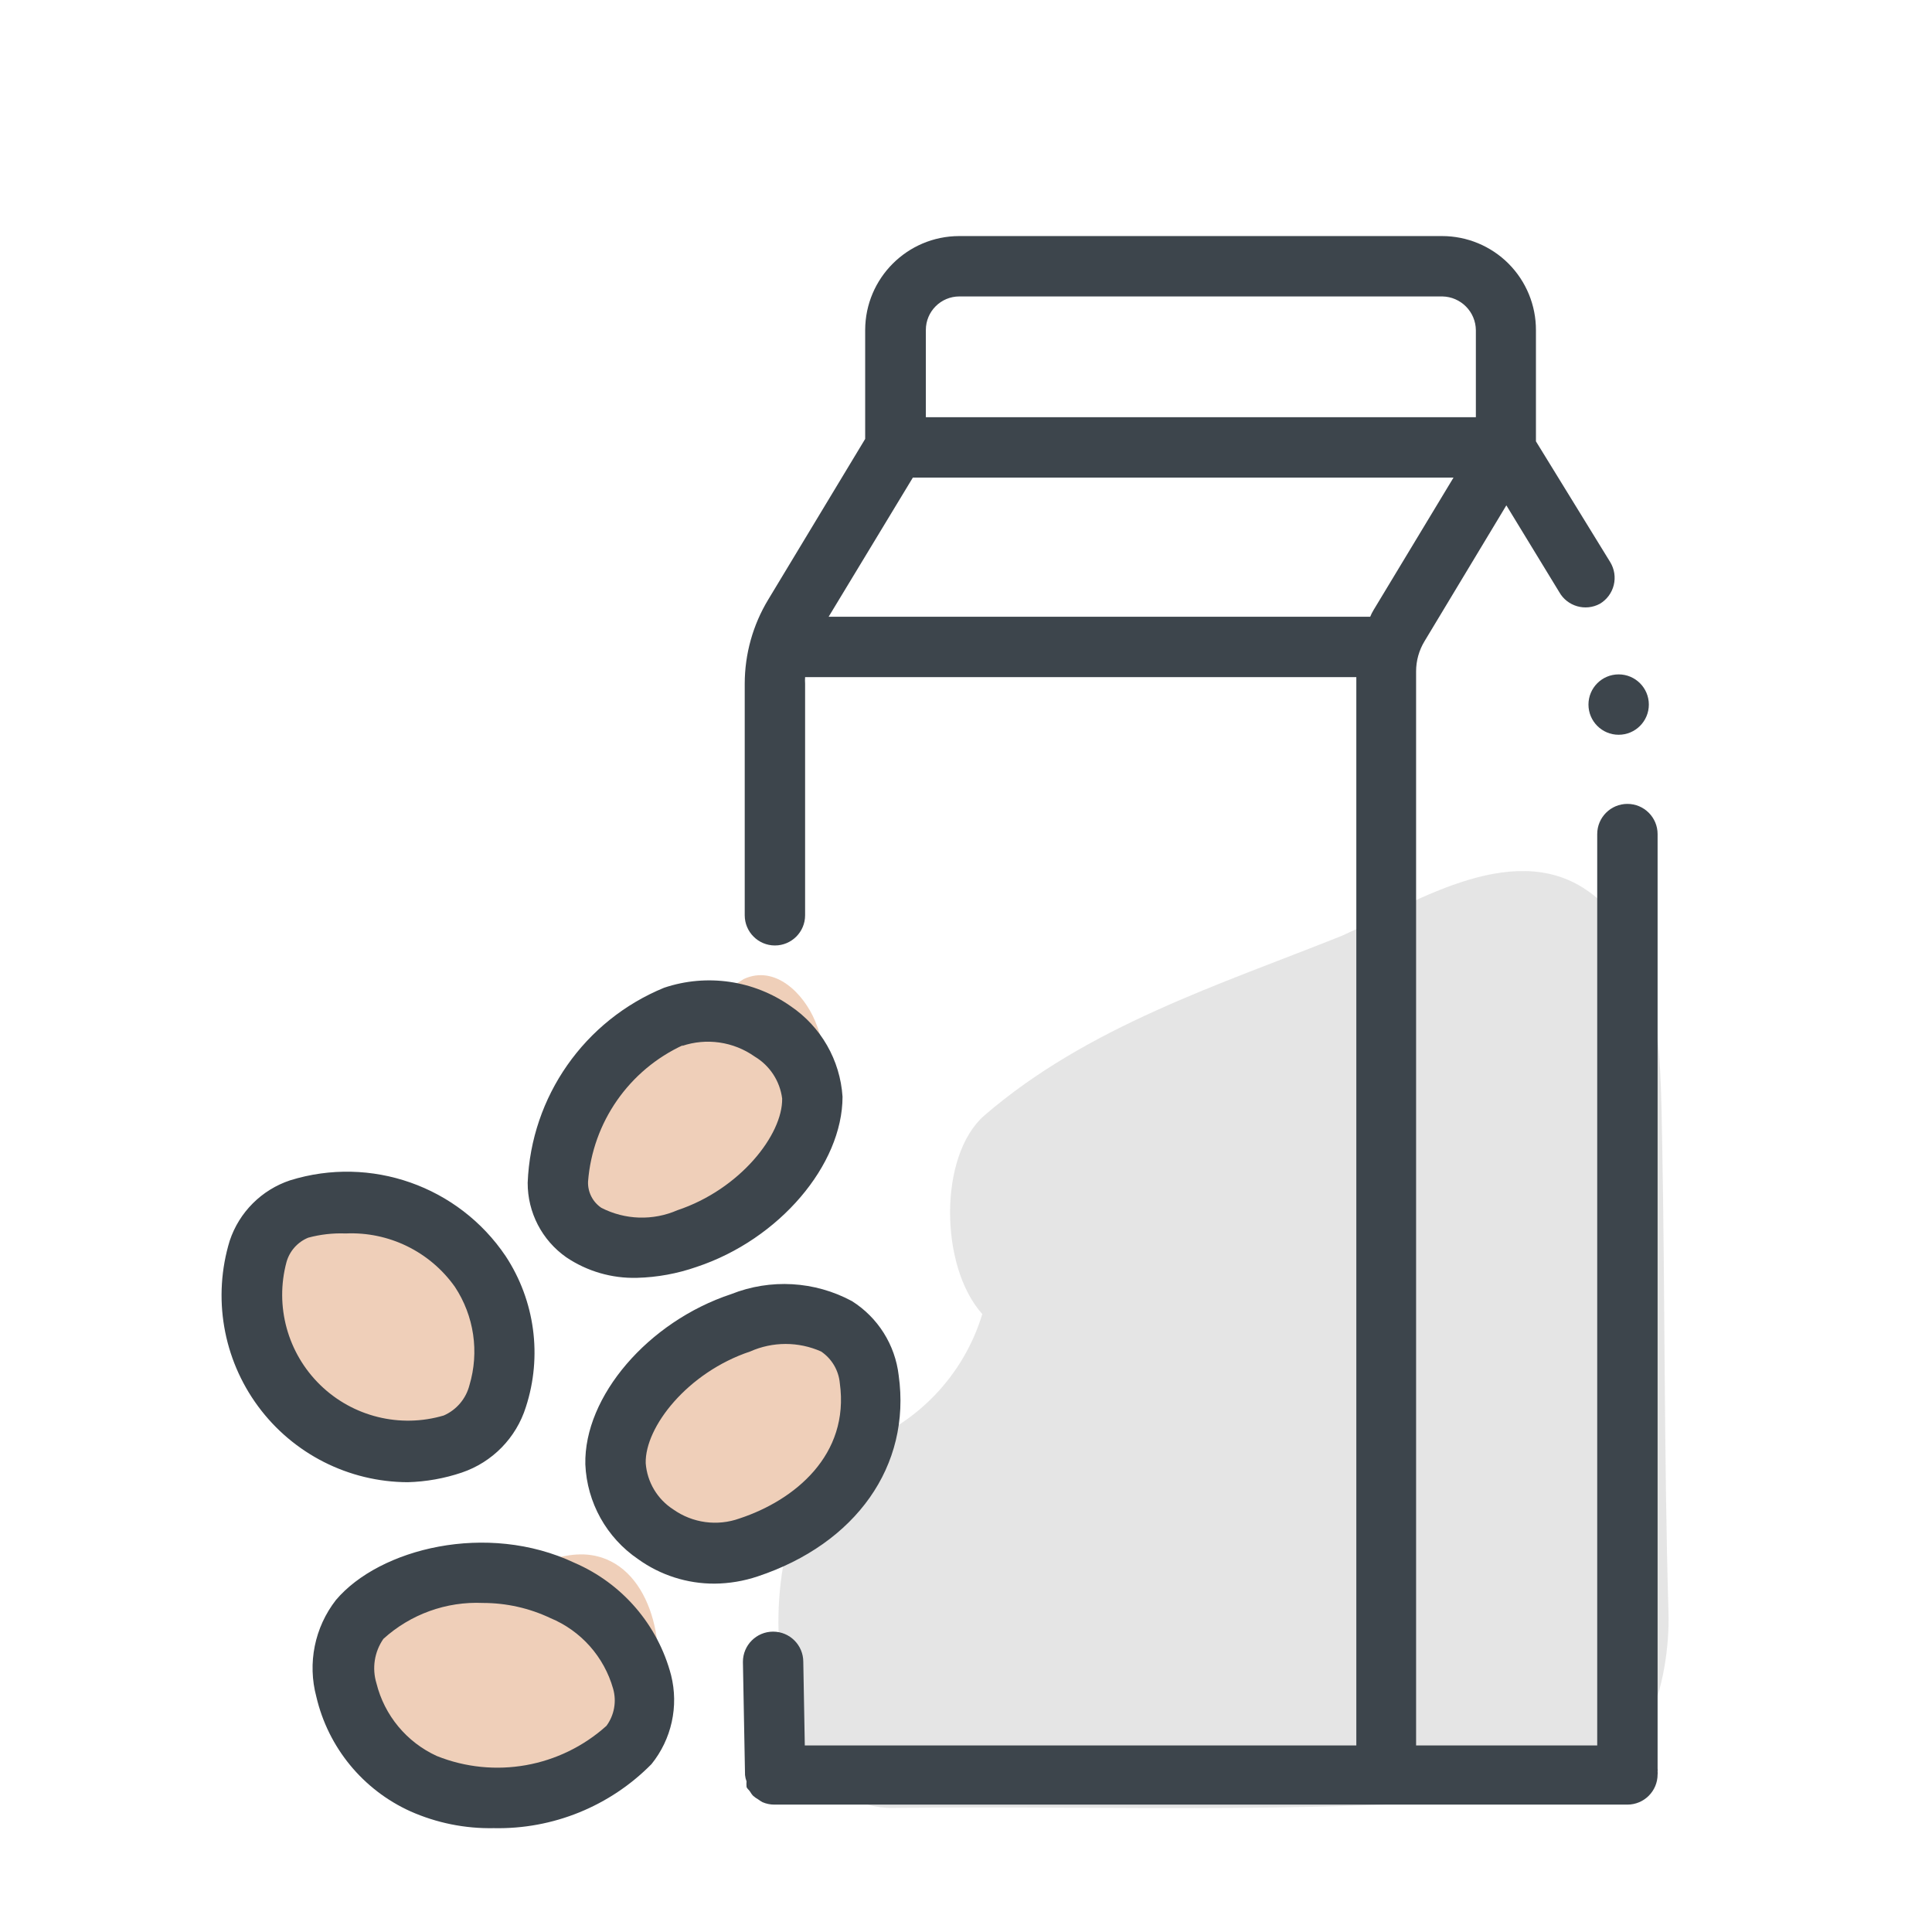
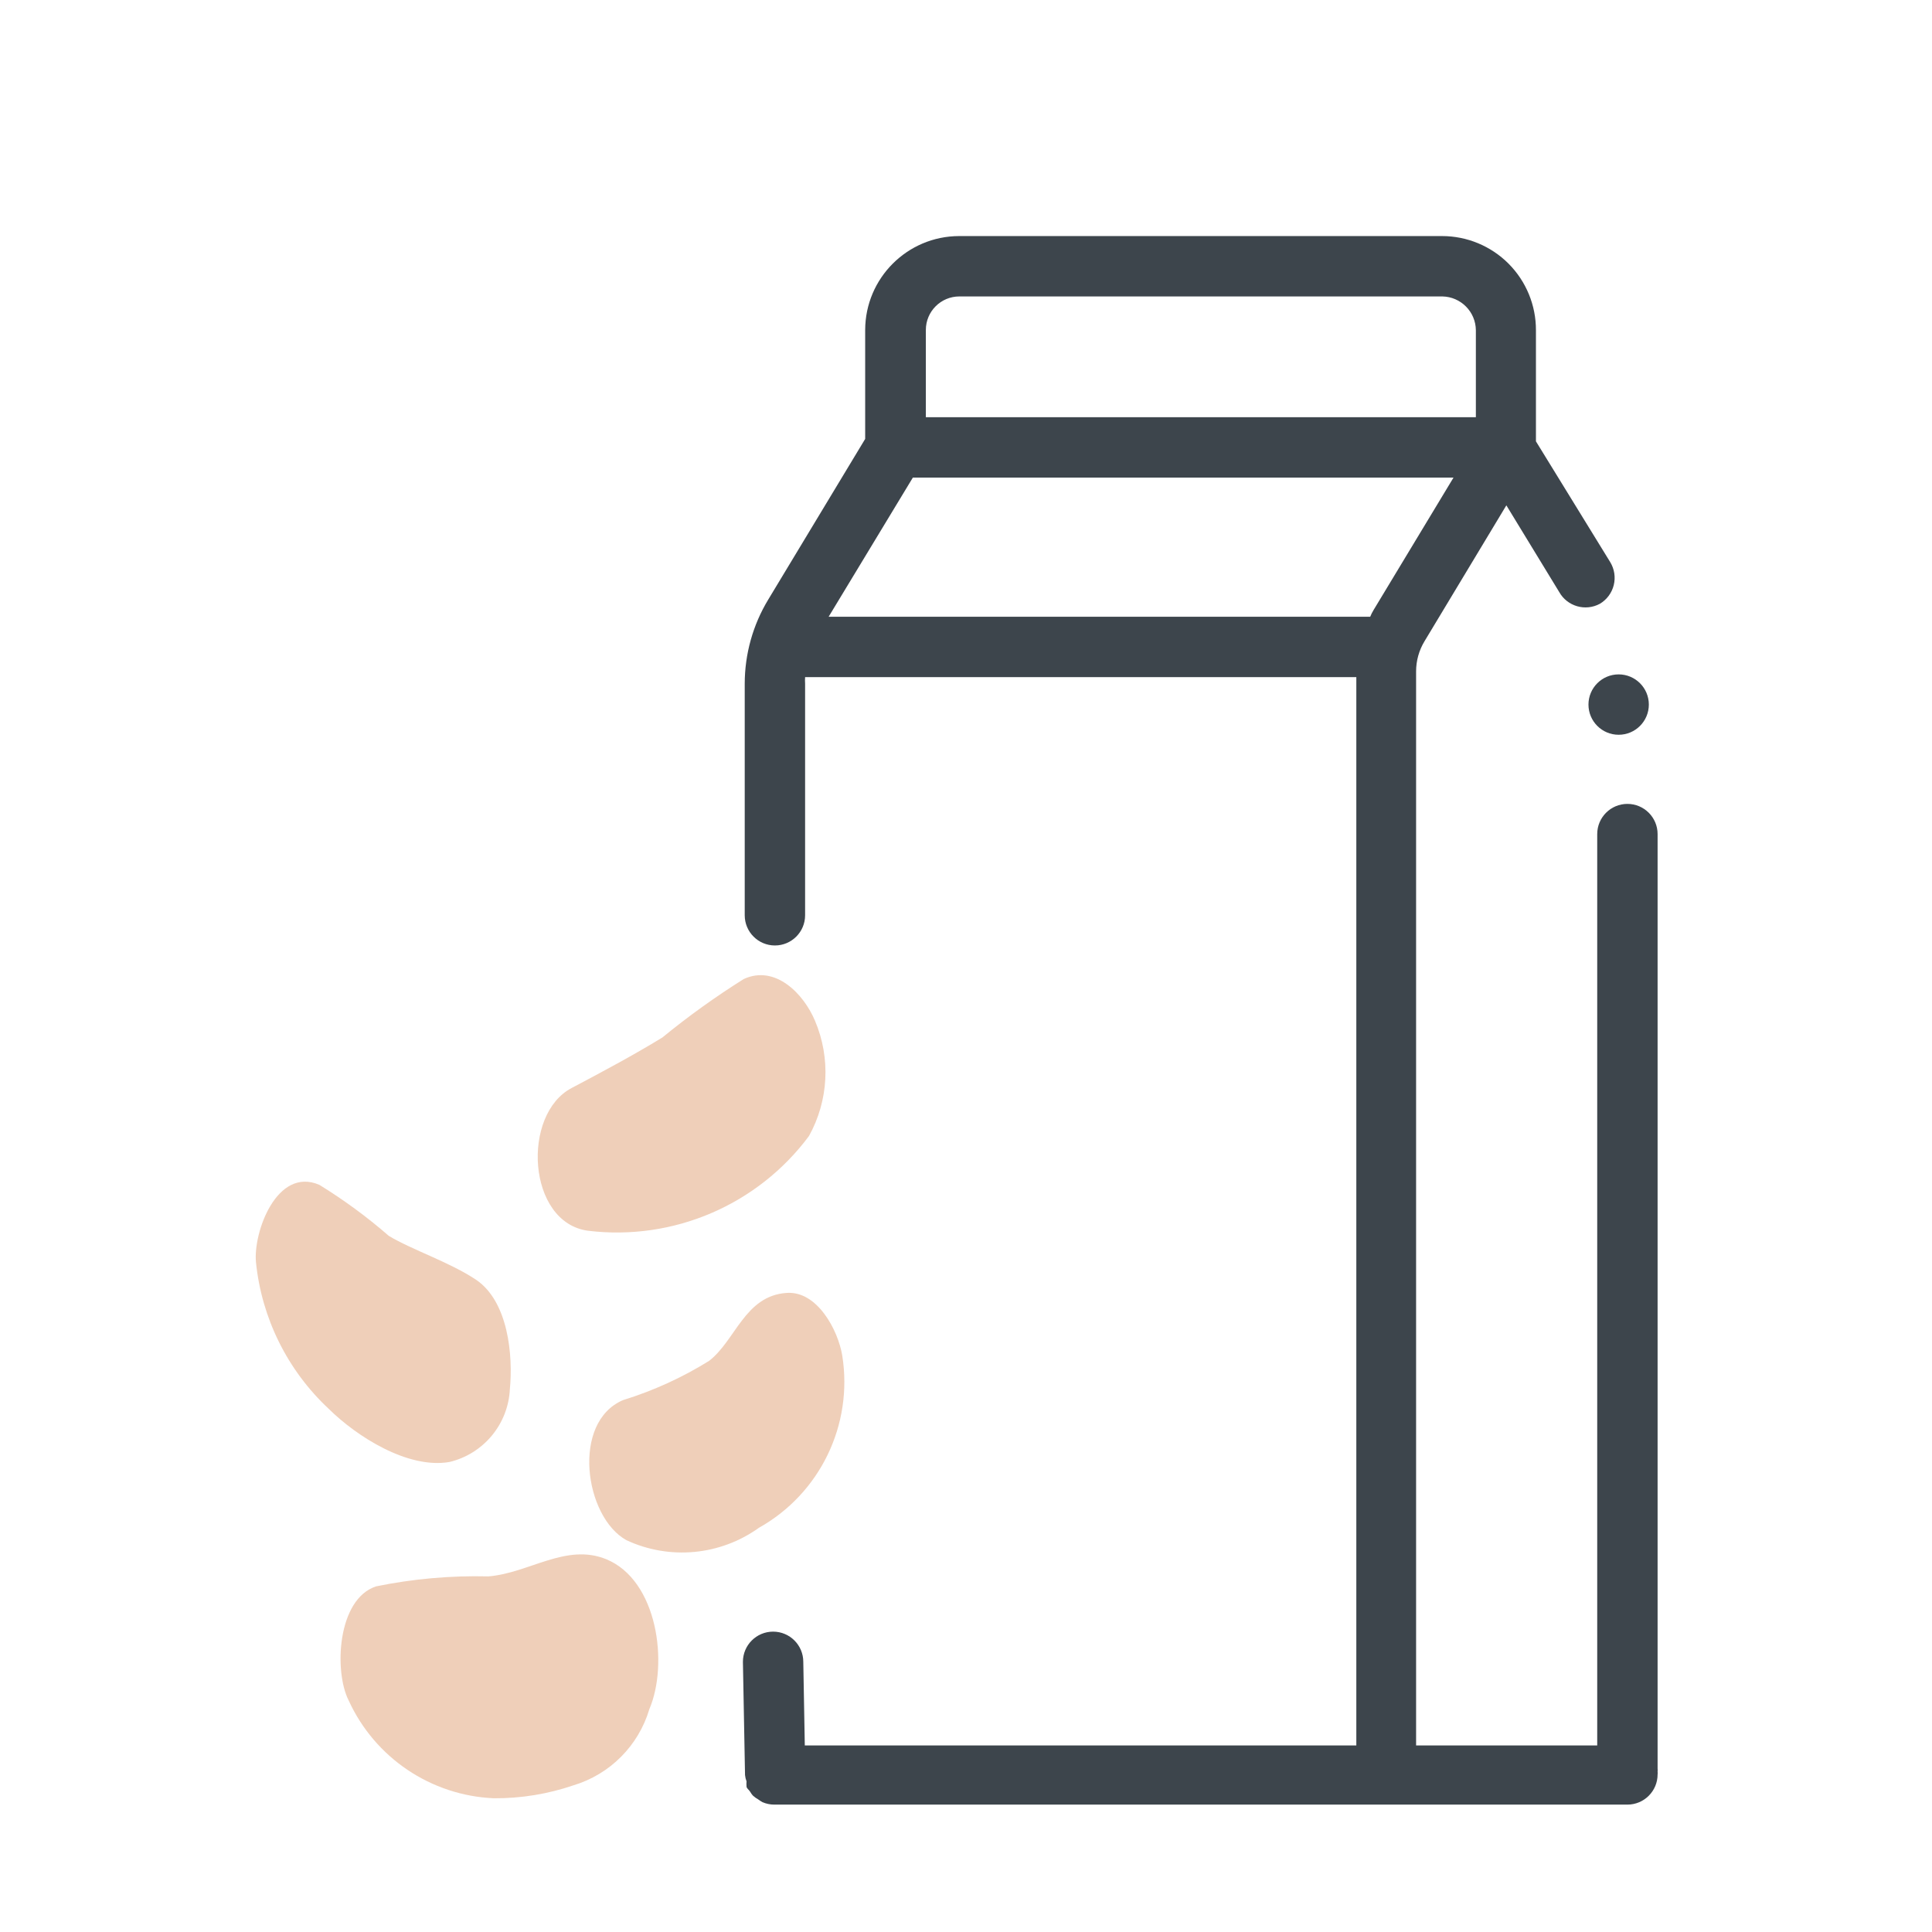
<svg xmlns="http://www.w3.org/2000/svg" width="64" height="64" viewBox="0 0 64 64" style="background:#fff">
  <g id="Sojamilch" fill="none" fill-rule="evenodd" stroke="none" stroke-width="1">
-     <rect width="64" height="64" fill="#FFF" />
    <g transform="translate(2 4)">
      <g id="Layer_2">
        <rect id="Rectangle" width="60" height="60" x="0" y="0" />
        <rect id="Rectangle" width="60" height="60" x="0" y="0" />
      </g>
      <g id="Layer_1" fill-rule="nonzero" transform="translate(5 3)">
        <path id="Path" fill="#E0A075" d="M8.78 35.4C7.9 34.81 6.64 34.4 5.88 33.94 5.161 33.314 4.392 32.749 3.58 32.25 2.17 31.64 1.38 33.83 1.48 34.82 1.67 36.675 2.527 38.398 3.89 39.67 4.81 40.58 6.51 41.67 7.89 41.43 9.018 41.16 9.833 40.178 9.89 39.02 10 37.88 9.83 36.12 8.78 35.4zM20 26.82C19.63 25.93 18.69 24.95 17.64 25.43 16.7 26.019 15.798 26.667 14.94 27.37 13.94 27.98 12.94 28.51 11.94 29.04 10.27 29.91 10.46 33.5 12.48 33.77 15.307 34.114 18.101 32.915 19.8 30.63 20.448 29.458 20.522 28.053 20 26.82L20 26.82zM20.9 37.9C20.76 37.06 20.07 35.75 19.05 35.83 17.67 35.93 17.37 37.4 16.49 38.08 15.6 38.634 14.642 39.07 13.64 39.38 11.92 40.11 12.36 43.25 13.75 44.02 15.18 44.686 16.858 44.529 18.14 43.61 20.166 42.474 21.268 40.194 20.9 37.9zM13.08 44.65C11.75 44.11 10.53 45.11 9.18 45.22 7.932 45.189 6.684 45.3 5.46 45.55 4.17 45.97 4.06 48.37 4.55 49.33 5.417 51.228 7.275 52.48 9.36 52.57 10.258 52.576 11.15 52.43 12 52.14 13.207 51.775 14.15 50.829 14.51 49.62 15.15 48.12 14.79 45.35 13.08 44.65z" opacity=".5" />
-         <path id="Path" fill="#CCC" d="M48.27,46.4 C48.12,41.18 48.16,35.96 48.06,30.74 C48,27.9 48.06,24.19 45.55,22.48 C43.04,20.77 39.69,23 37.45,24 C33.4,25.62 29.03,27 25.61,29.95 C24.09,31.27 24.12,34.95 25.54,36.53 C24.923,38.564 23.375,40.183 21.37,40.89 C17.55,42.56 17.97,52.99 22.6,52.89 C30.01,52.8 37.6,53.17 44.96,52.32 C47.42,52 48.34,48.73 48.27,46.4 Z" opacity=".5" />
        <circle id="Oval" cx="46.62" cy="16.34" r="1" fill="#3D454C" />
        <path id="Shape" fill="#3D454C" d="M47.91,20.63 C47.91,20.078 47.462,19.63 46.91,19.63 C46.358,19.63 45.91,20.078 45.91,20.63 L45.91,50.82 L39.91,50.82 L39.91,15.24 C39.91,14.887 40.007,14.541 40.19,14.24 L42.9,9.74 L44.65,12.61 C44.917,13.088 45.519,13.261 46,13 C46.229,12.863 46.394,12.64 46.458,12.381 C46.522,12.122 46.479,11.848 46.34,11.62 L43.88,7.62 L43.88,3.94 C43.883,3.113 43.556,2.32 42.973,1.734 C42.389,1.149 41.597,0.82 40.77,0.82 L24.77,0.82 C23.055,0.825 21.665,2.215 21.66,3.93 L21.66,7.54 L18.45,12.86 C17.94,13.701 17.671,14.666 17.67,15.65 L17.67,23.32 C17.67,23.872 18.118,24.32 18.67,24.32 C19.222,24.32 19.67,23.872 19.67,23.32 L19.67,15.65 C19.665,15.577 19.665,15.503 19.67,15.43 L37.93,15.43 L37.93,50.82 L19.66,50.82 L19.61,48.05 C19.61,47.498 19.162,47.05 18.61,47.05 C18.058,47.05 17.61,47.498 17.61,48.05 L17.68,51.8 C17.687,51.872 17.704,51.943 17.73,52.01 C17.725,52.067 17.725,52.123 17.73,52.18 C17.73,52.24 17.81,52.29 17.84,52.34 C17.87,52.39 17.91,52.45 17.95,52.49 C18.002,52.536 18.059,52.576 18.12,52.61 C18.164,52.643 18.211,52.674 18.26,52.7 C18.383,52.753 18.516,52.78 18.65,52.78 L46.91,52.78 C47.462,52.78 47.91,52.332 47.91,51.78 C47.915,51.75 47.915,51.72 47.91,51.69 C47.914,51.657 47.914,51.623 47.91,51.59 L47.91,20.63 Z M23.67,3.93 C23.67,3.317 24.167,2.82 24.78,2.82 L40.78,2.82 C41.392,2.831 41.885,3.328 41.89,3.94 L41.89,6.82 L23.67,6.82 L23.67,3.93 Z M23.24,8.82 L41.15,8.82 L38.5,13.21 C38.457,13.28 38.421,13.354 38.39,13.43 L20.45,13.43 L23.24,8.82 Z" />
-         <path id="Shape" fill="#3D454C" d="M16.67 45.46C15.762 45.463 14.877 45.18 14.14 44.65 13.093 43.939 12.444 42.775 12.39 41.51 12.34 39.26 14.47 36.78 17.22 35.87L17.22 35.87C18.522 35.352 19.986 35.436 21.22 36.1 22.082 36.643 22.652 37.548 22.77 38.56 23.19 41.56 21.35 44.14 18.1 45.22 17.639 45.375 17.156 45.456 16.67 45.46zM17.85 37.77C15.78 38.46 14.36 40.27 14.39 41.47 14.437 42.094 14.774 42.661 15.3 43 15.94 43.454 16.762 43.566 17.5 43.3 19.32 42.7 21.15 41.2 20.82 38.82 20.782 38.395 20.554 38.009 20.2 37.77 19.452 37.437 18.598 37.437 17.85 37.77L17.85 37.77zM14.1 35.33C13.268 35.352 12.45 35.115 11.76 34.65 10.954 34.086 10.476 33.163 10.48 32.18 10.592 29.327 12.358 26.803 15 25.72L15 25.72C16.414 25.245 17.97 25.472 19.19 26.33 20.196 27.01 20.831 28.118 20.91 29.33 20.91 31.58 18.82 34.06 16.07 34.97 15.436 35.191 14.771 35.313 14.1 35.33zM15.63 27.62C13.838 28.444 12.633 30.174 12.48 32.14 12.466 32.487 12.632 32.816 12.92 33.01 13.705 33.414 14.631 33.443 15.44 33.09 17.51 32.4 18.93 30.59 18.91 29.39 18.836 28.812 18.501 28.299 18 28 17.299 27.504 16.403 27.374 15.59 27.65L15.63 27.62zM9.36 53.56C8.407 53.579 7.461 53.388 6.59 53 5.021 52.288 3.872 50.888 3.48 49.21 3.181 48.097 3.421 46.909 4.13 46 5.57 44.3 9.13 43.4 12.03 44.77 13.612 45.452 14.792 46.824 15.23 48.49 15.489 49.521 15.248 50.614 14.58 51.44 13.205 52.834 11.317 53.601 9.36 53.56zM9 46.1C7.786 46.045 6.6 46.473 5.7 47.29 5.403 47.719 5.318 48.261 5.47 48.76 5.735 49.826 6.471 50.713 7.47 51.17 9.381 51.935 11.56 51.547 13.09 50.17 13.349 49.816 13.431 49.362 13.31 48.94 13.011 47.883 12.245 47.021 11.23 46.6 10.533 46.27 9.771 46.1 9 46.1L9 46.1zM6.51 42.1C4.551 42.094 2.71 41.161 1.548 39.584.385 38.007.037 35.973.61 34.1.924 33.156 1.666 32.414 2.61 32.1 5.283 31.269 8.185 32.289 9.75 34.61L9.75 34.61C10.722 36.088 10.968 37.928 10.42 39.61 10.1 40.63 9.312 41.436 8.3 41.78 7.723 41.975 7.119 42.083 6.51 42.1L6.51 42.1zM4.45 33.86C4.032 33.844 3.614 33.891 3.21 34 2.858 34.144 2.592 34.443 2.49 34.81 2.099 36.268 2.526 37.823 3.606 38.877 4.687 39.931 6.253 40.318 7.7 39.89 8.122 39.705 8.435 39.336 8.55 38.89 8.881 37.786 8.705 36.592 8.07 35.63L8.07 35.63C7.244 34.462 5.879 33.795 4.45 33.86z" />
      </g>
    </g>
  </g>
</svg>